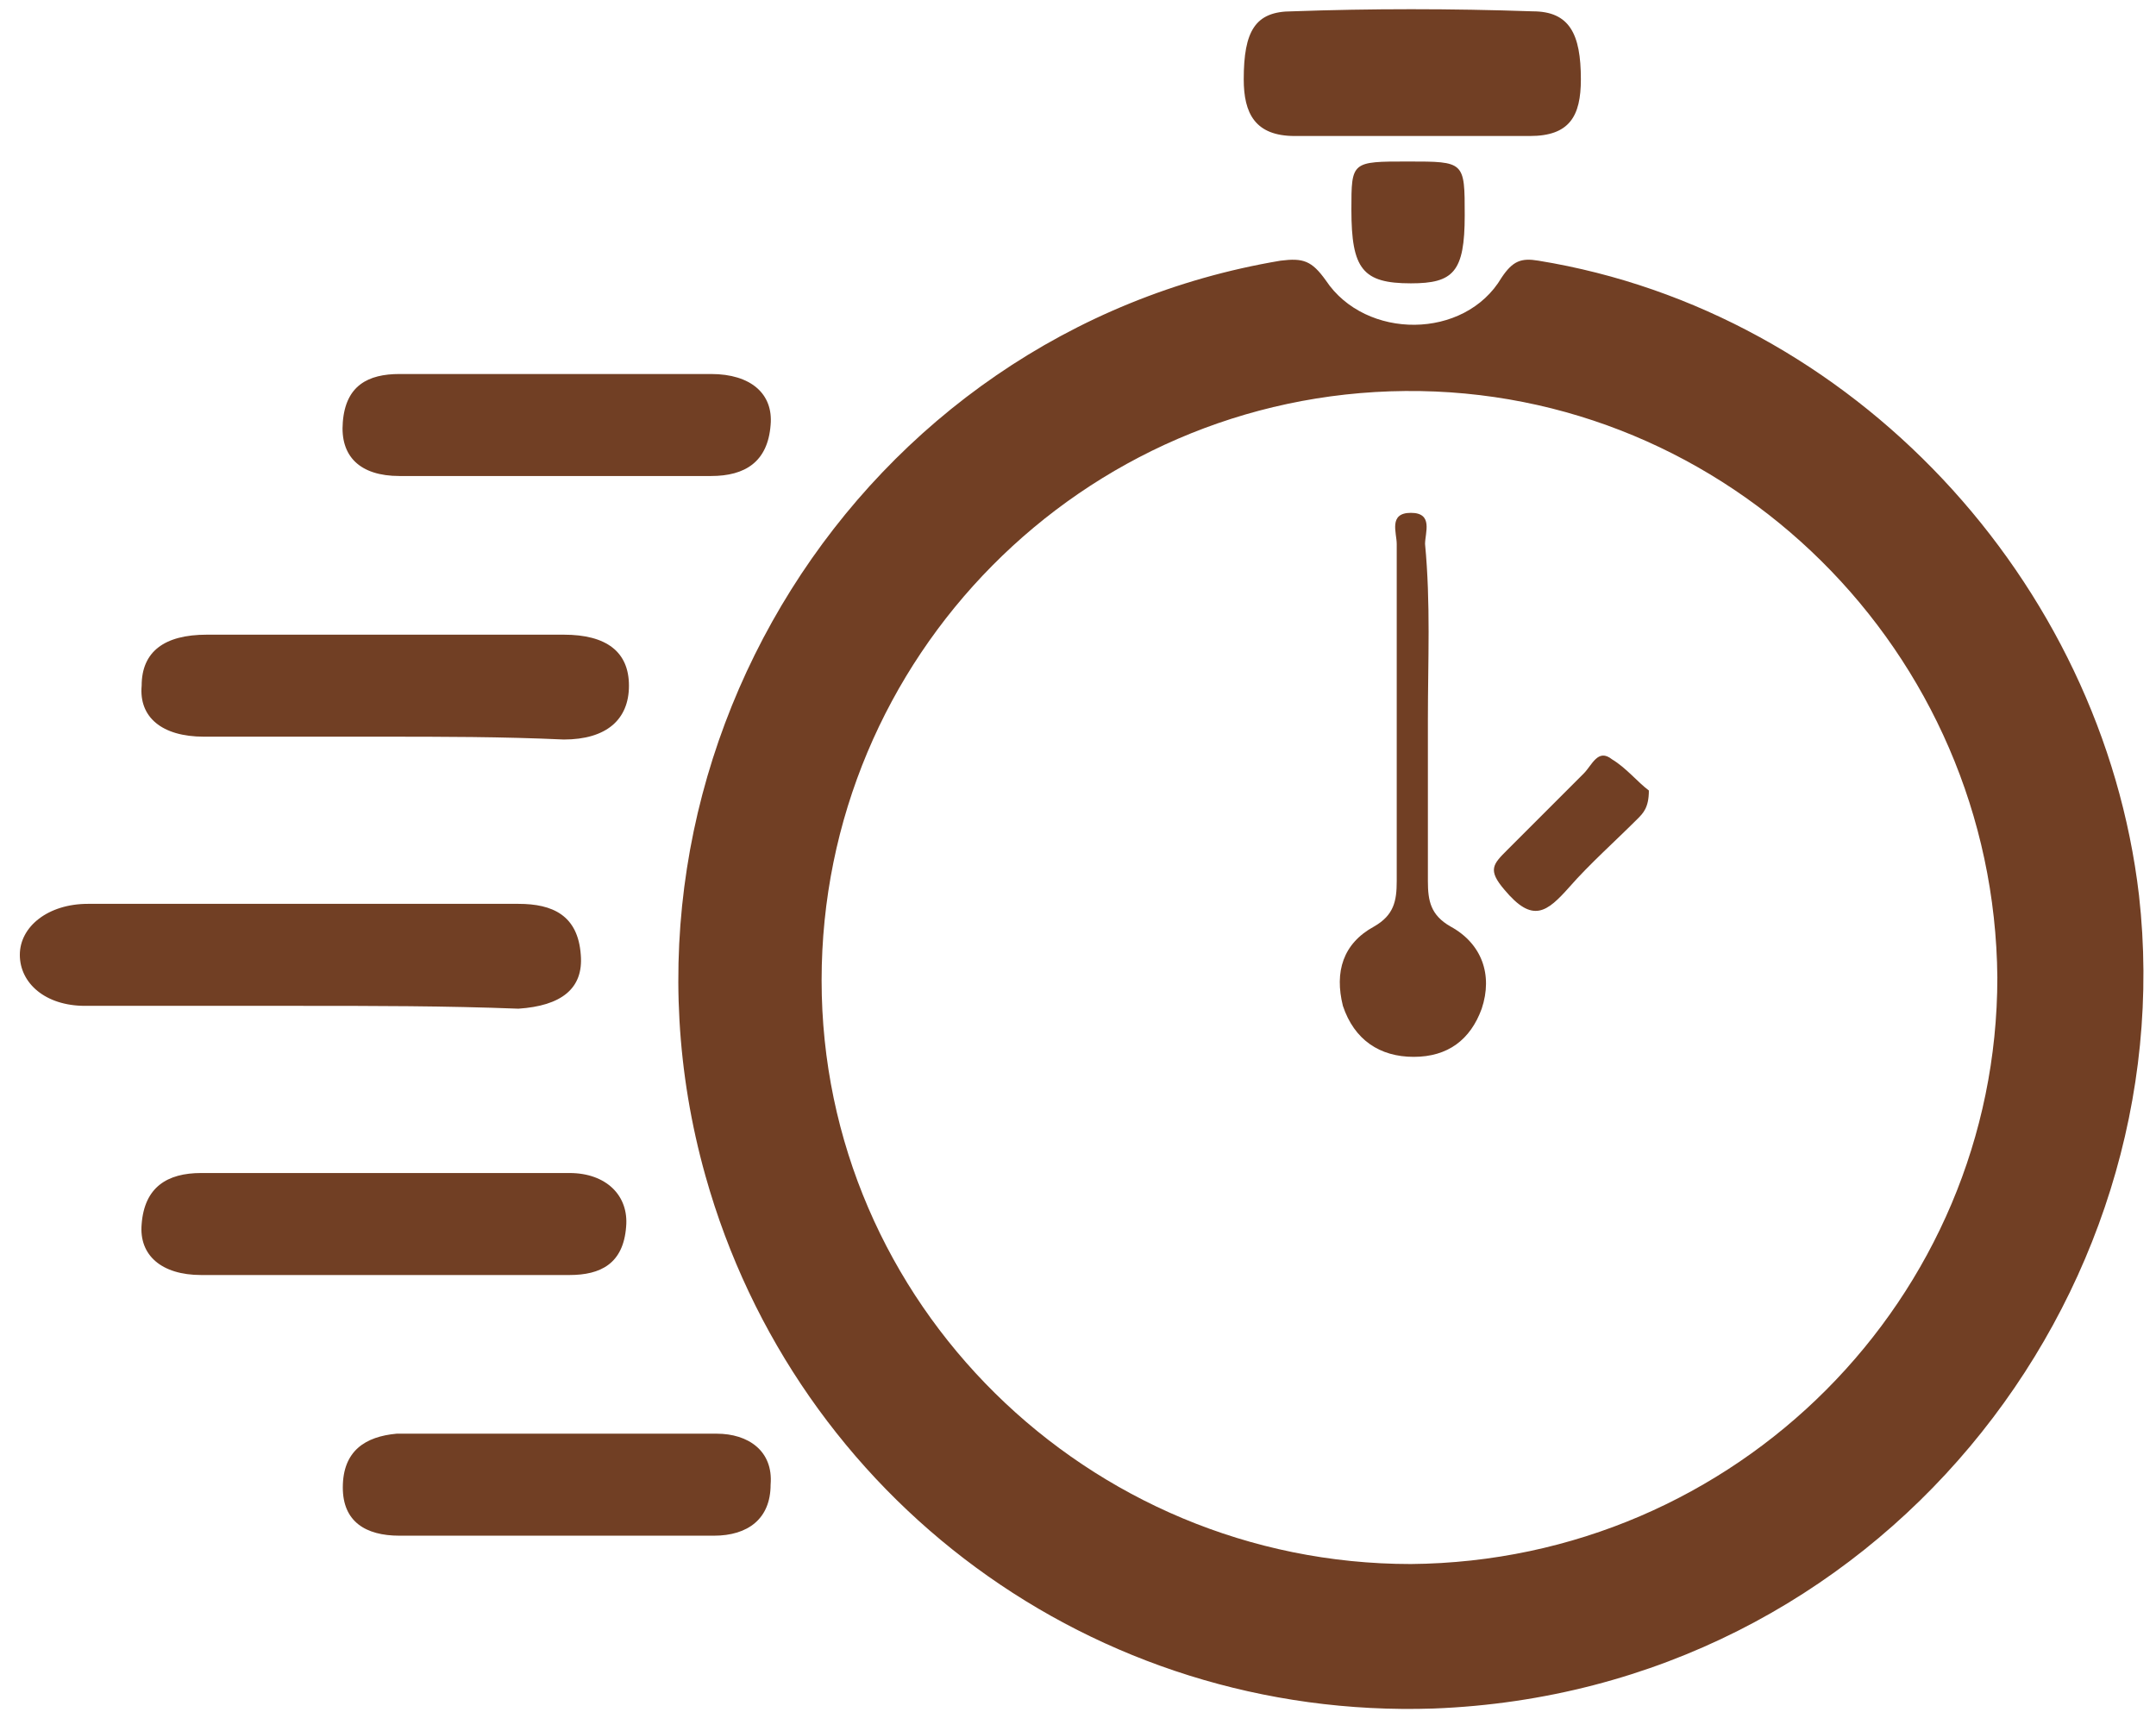
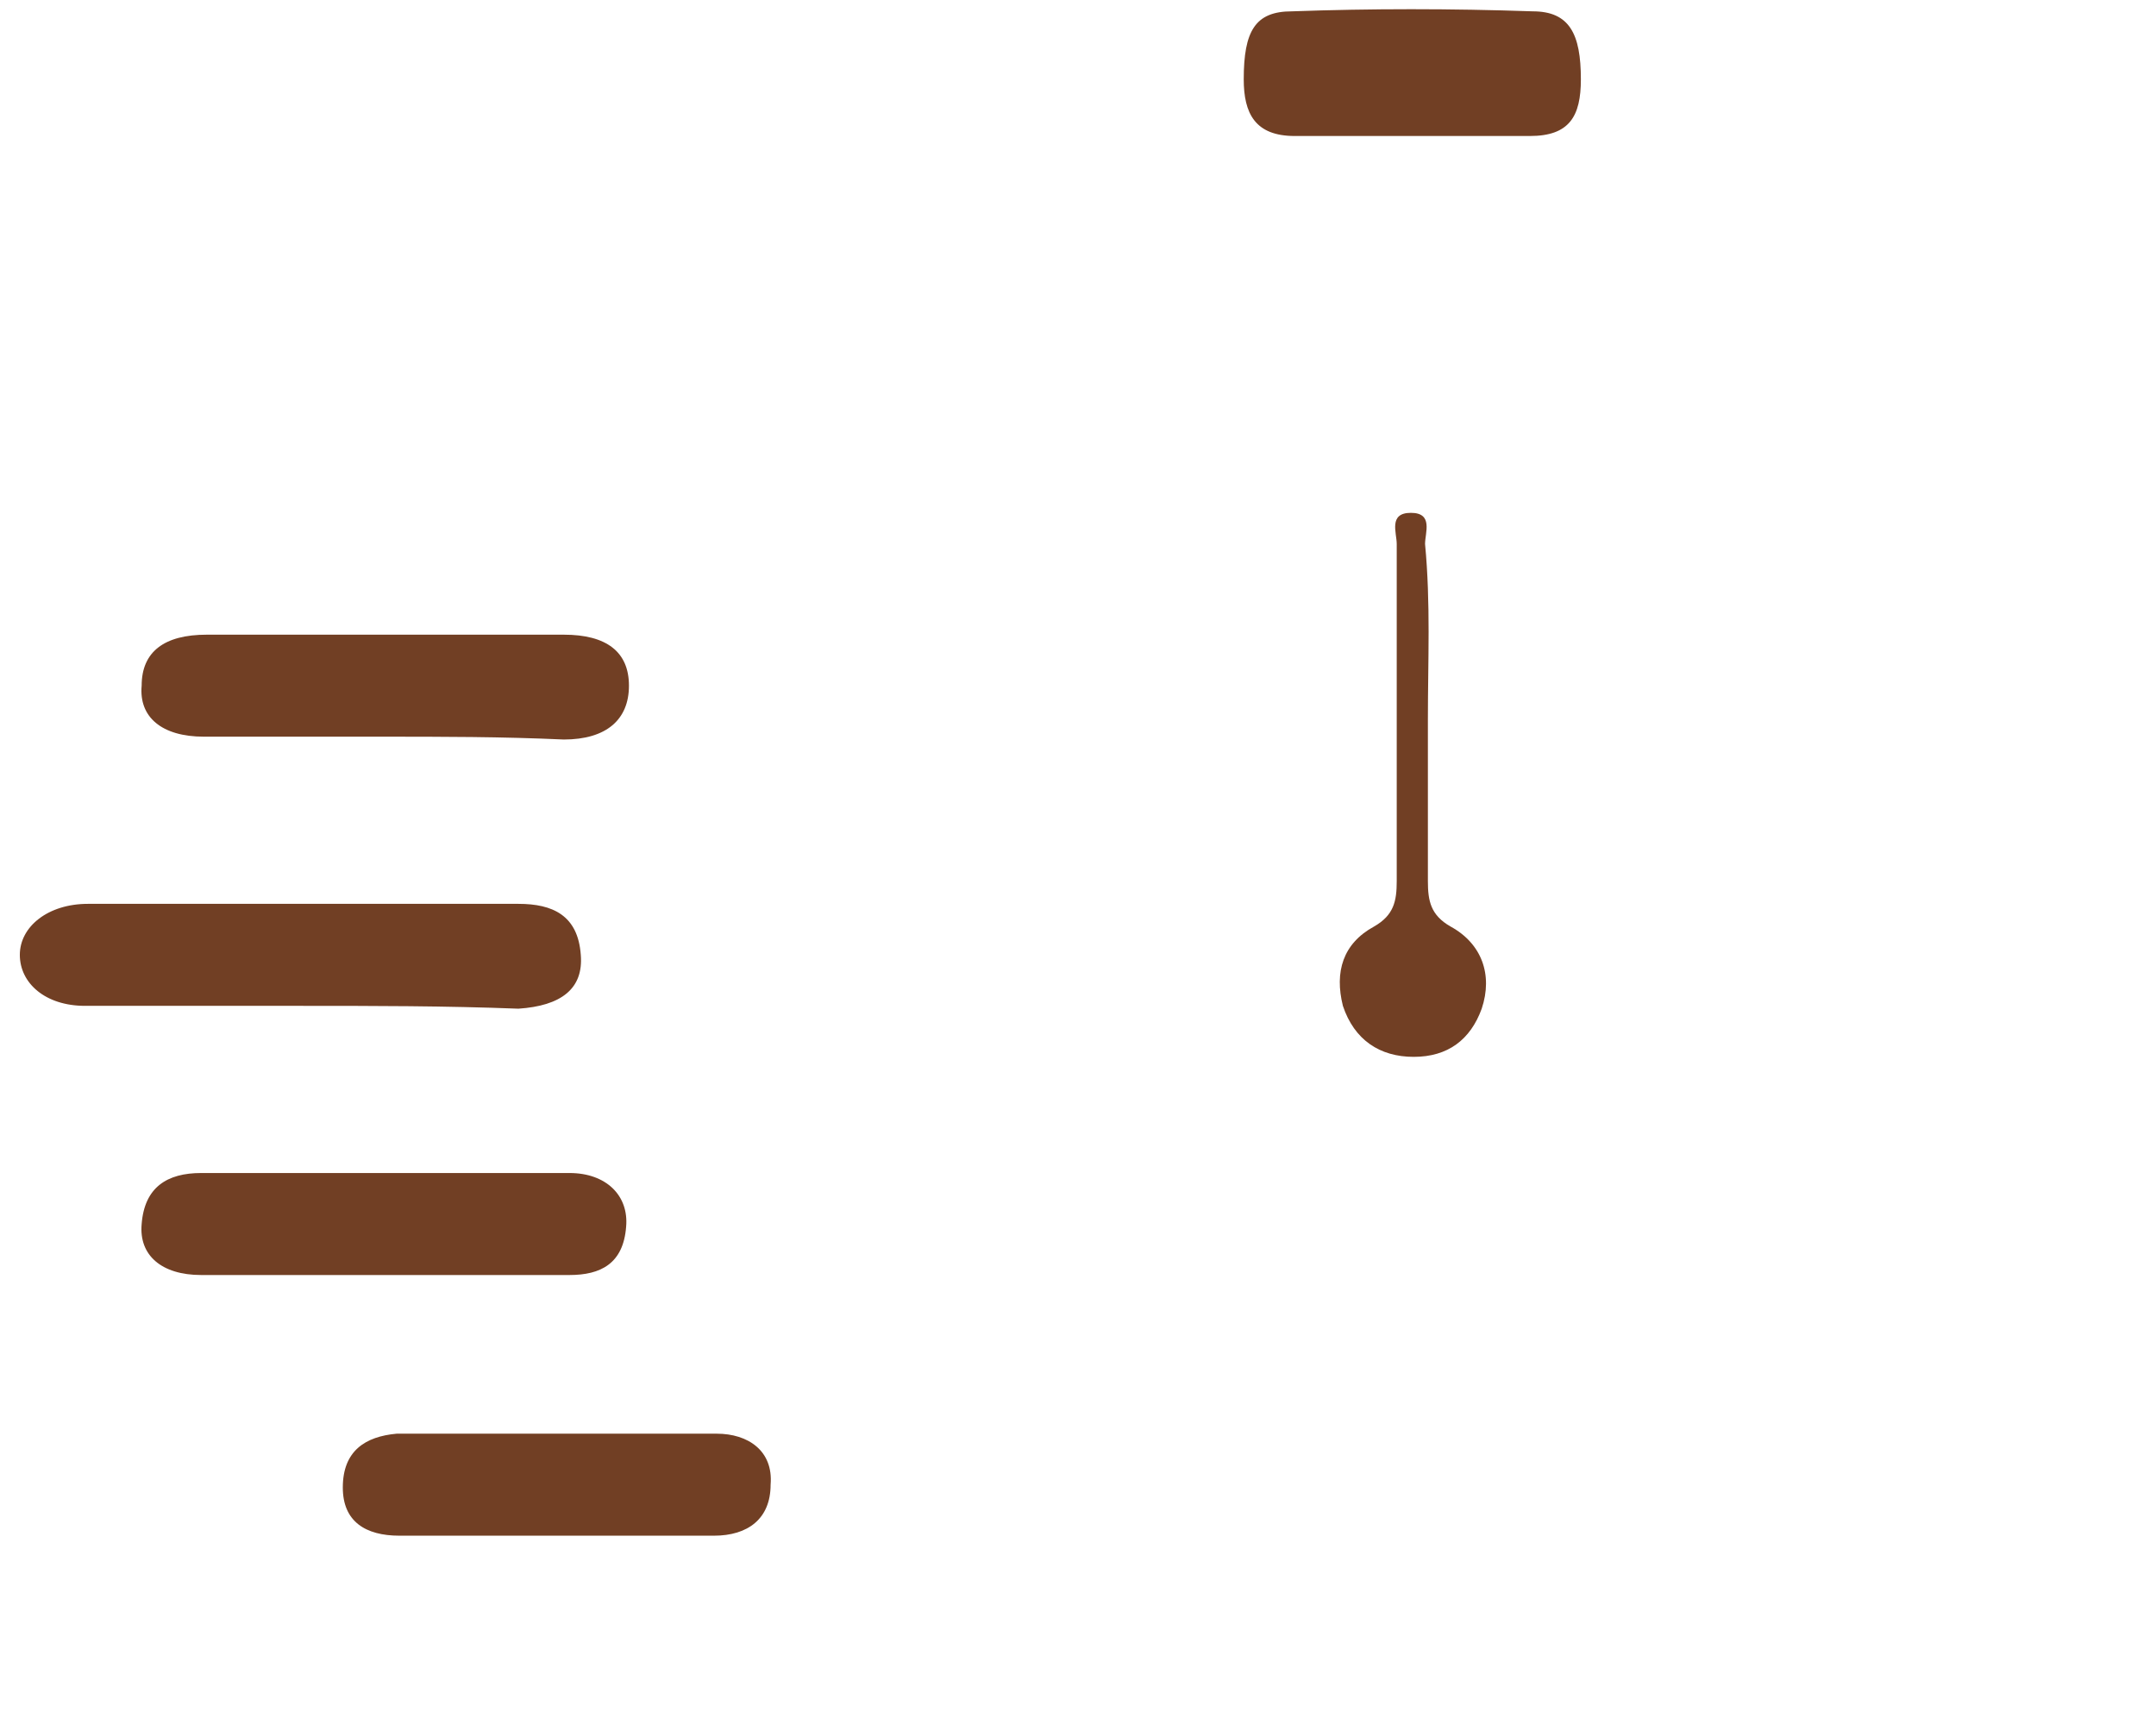
<svg xmlns="http://www.w3.org/2000/svg" xmlns:xlink="http://www.w3.org/1999/xlink" version="1.1" id="Layer_1" x="0px" y="0px" viewBox="0 0 76.1 61.1" style="enable-background:new 0 0 76.1 61.1;" xml:space="preserve">
  <style type="text/css">
	.st0{clip-path:url(#SVGID_2_);enable-background:new    ;}
	.st1{fill:#713F24;}
</style>
  <title>icon watch</title>
  <title>icon watch</title>
  <g>
    <defs>
      <rect id="SVGID_1_" y="0" width="76.1" height="61.1" />
    </defs>
    <clipPath id="SVGID_2_">
      <use xlink:href="#SVGID_1_" style="overflow:visible;" />
    </clipPath>
    <g class="st0">
      <g>
-         <path class="st1" d="M50.6,60.3c-12,0.4-22.5-7.4-25.7-18.8c-4.1-14.6,5.4-29.8,20.3-32.3c0.8-0.1,1.1,0,1.6,0.7     c1.4,2.1,4.9,2.1,6.2-0.1c0.4-0.6,0.7-0.7,1.3-0.6c11.1,1.8,19.9,11.3,21.2,22.4C77.1,45.8,66.3,59.7,50.6,60.3z M70.5,34.5     C70.4,23,61,13.7,49.6,13.8C38.2,13.9,29,23.2,29,34.6c0,11.4,9.4,20.6,20.8,20.6C61.3,55.1,70.5,45.8,70.5,34.5z" />
        <path class="st1" d="M10.6,35.5c-2.5,0-5.1,0-7.6,0c-1.4,0-2.3-0.8-2.3-1.8c0-1,1-1.8,2.4-1.8c5.1,0,10.1,0,15.2,0     c1.2,0,2.1,0.4,2.2,1.8c0.1,1.2-0.7,1.8-2.2,1.9C15.7,35.5,13.2,35.5,10.6,35.5z" />
        <path class="st1" d="M13.5,26c-2.1,0-4.2,0-6.3,0c-1.5,0-2.3-0.7-2.2-1.8c0-1.2,0.8-1.8,2.3-1.8c4.2,0,8.4,0,12.6,0     c1.5,0,2.3,0.6,2.3,1.8c0,1.2-0.8,1.9-2.3,1.9C17.7,26,15.6,26,13.5,26z" />
        <path class="st1" d="M13.5,45c-2.1,0-4.3,0-6.4,0c-1.4,0-2.2-0.7-2.1-1.8c0.1-1.3,0.9-1.8,2.1-1.8c4.3,0,8.7,0,13,0     c1.3,0,2.1,0.8,2,1.9c-0.1,1.3-0.9,1.7-2,1.7C17.9,45,15.7,45,13.5,45z" />
        <path class="st1" d="M19.5,54.2c-1.8,0-3.6,0-5.4,0c-1.2,0-2-0.5-2-1.7c0-1.3,0.8-1.8,1.9-1.9c3.8,0,7.5,0,11.3,0     c1.1,0,2,0.6,1.9,1.8c0,1.2-0.8,1.8-2,1.8C23.4,54.2,21.5,54.2,19.5,54.2z" />
        <path class="st1" d="M49.9,4.8c-1.4,0-2.8,0-4.2,0c-1.4,0-1.8-0.8-1.8-2c0-1.7,0.4-2.4,1.7-2.4c2.8-0.1,5.6-0.1,8.5,0     c1.3,0,1.7,0.8,1.7,2.4c0,1.3-0.4,2-1.8,2C52.7,4.8,51.3,4.8,49.9,4.8z" />
-         <path class="st1" d="M19.7,13.2c1.8,0,3.6,0,5.4,0c1.4,0,2.2,0.7,2.1,1.8c-0.1,1.3-0.9,1.8-2.1,1.8c-3.7,0-7.3,0-11,0     c-1.4,0-2.1-0.7-2-1.9c0.1-1.3,0.9-1.7,2-1.7C16,13.2,17.9,13.2,19.7,13.2z" />
-         <path class="st1" d="M49.7,5.7c2,0,2,0,2,1.9c0,2-0.4,2.4-1.9,2.4c-1.7,0-2.1-0.5-2.1-2.6C47.7,5.7,47.7,5.7,49.7,5.7z" />
-         <path class="st1" d="M50.4,25.4c0,1.9,0,3.8,0,5.7c0,0.7,0.1,1.2,0.8,1.6c1.1,0.6,1.5,1.7,1.1,2.9c-0.4,1.1-1.2,1.7-2.4,1.7     c-1.2,0-2.1-0.6-2.5-1.8c-0.3-1.2,0-2.2,1.1-2.8c0.7-0.4,0.8-0.9,0.8-1.6c0-4,0-7.9,0-11.9c0-0.4-0.3-1.1,0.5-1.1     c0.8,0,0.5,0.7,0.5,1.1C50.5,21.3,50.4,23.3,50.4,25.4z" />
-         <path class="st1" d="M58.2,27.9c0,0.6-0.2,0.8-0.4,1c-0.8,0.8-1.7,1.6-2.4,2.4c-0.8,0.9-1.3,1.3-2.3,0.1     c-0.6-0.7-0.4-0.9,0.1-1.4c0.9-0.9,1.8-1.8,2.7-2.7c0.3-0.3,0.5-0.9,1-0.5C57.4,27.1,57.8,27.6,58.2,27.9z" />
+         <path class="st1" d="M50.4,25.4c0,1.9,0,3.8,0,5.7c0,0.7,0.1,1.2,0.8,1.6c1.1,0.6,1.5,1.7,1.1,2.9c-0.4,1.1-1.2,1.7-2.4,1.7     c-1.2,0-2.1-0.6-2.5-1.8c-0.3-1.2,0-2.2,1.1-2.8c0.7-0.4,0.8-0.9,0.8-1.6c0-4,0-7.9,0-11.9c0-0.4-0.3-1.1,0.5-1.1     c0.8,0,0.5,0.7,0.5,1.1C50.5,21.3,50.4,23.3,50.4,25.4" />
      </g>
    </g>
  </g>
</svg>